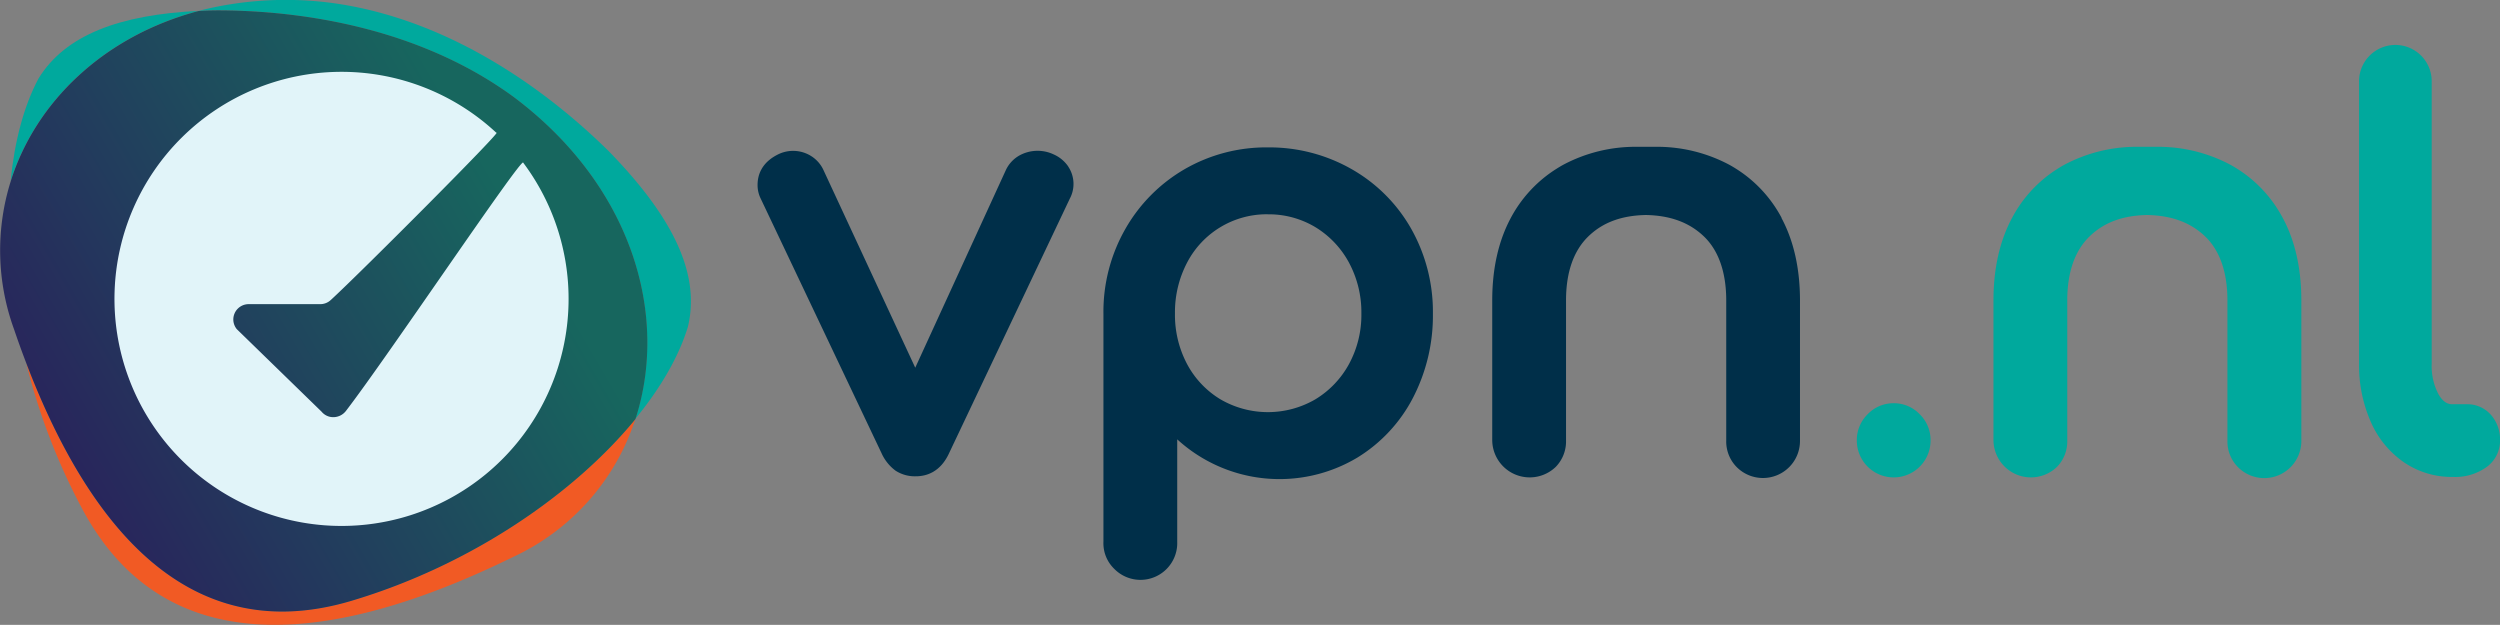
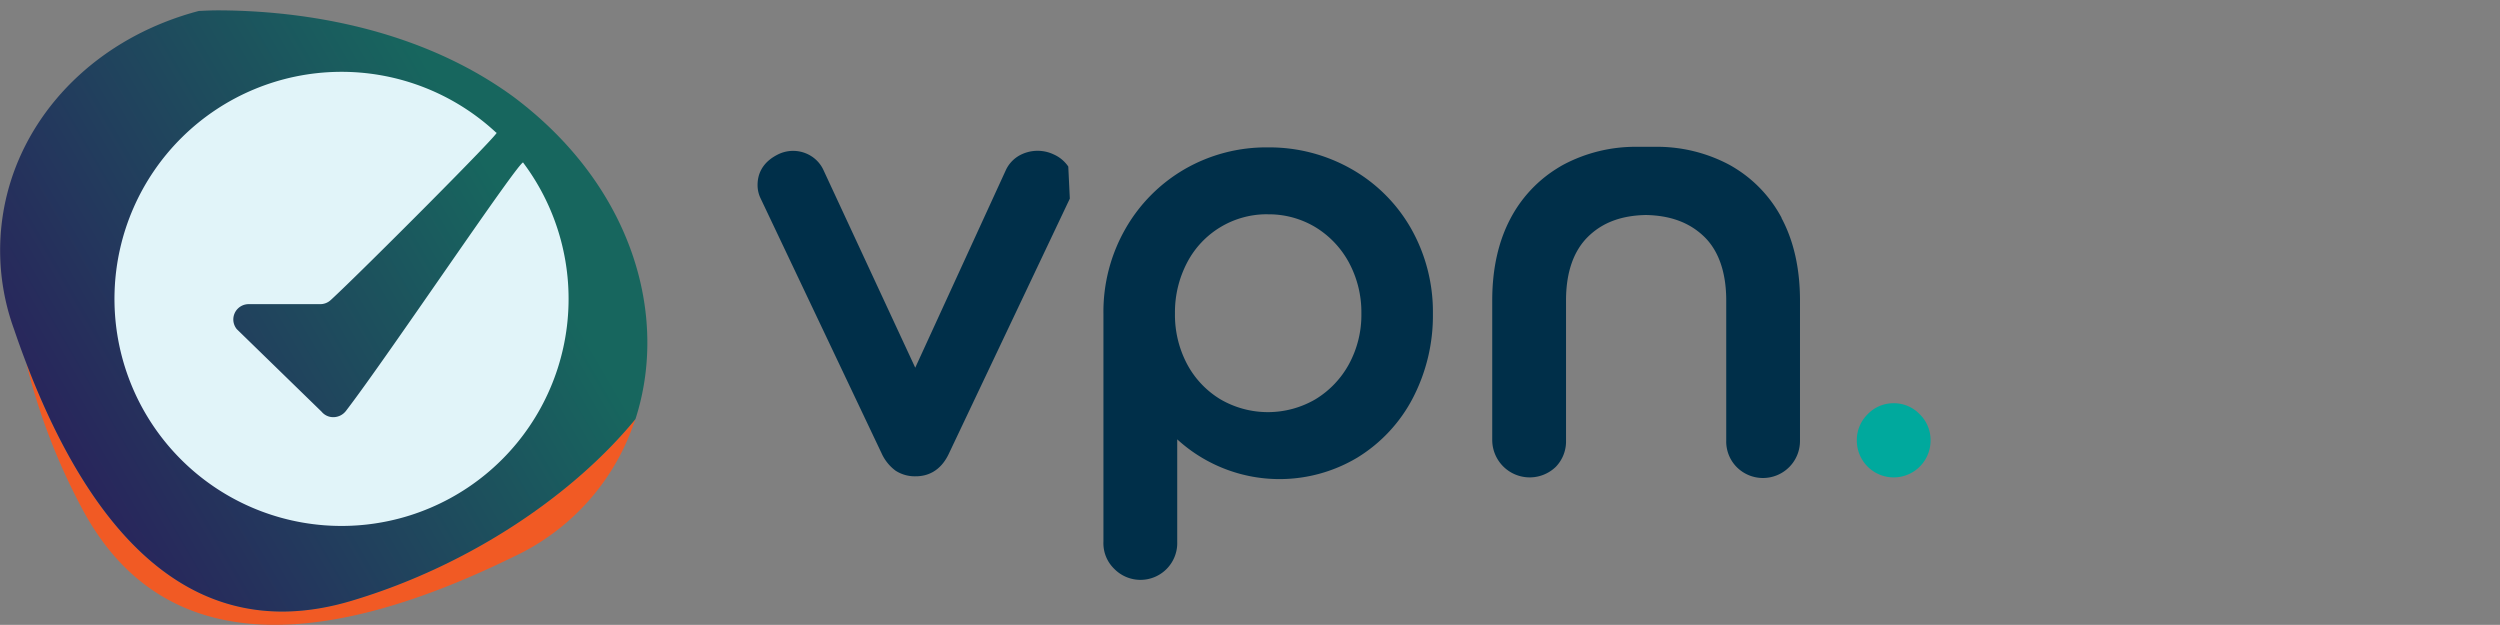
<svg xmlns="http://www.w3.org/2000/svg" id="Laag_1" data-name="Laag 1" viewBox="0 0 651.49 162.83">
  <rect x="0" y="0" width="651.49" height="162.83" fill="#808080" stroke="none" />
  <defs>
    <style>.cls-1{fill:#00a99d;}.cls-2{fill:#f15a24;}.cls-3{fill:url(#Naamloos_verloop_9);}.cls-4{fill:#e1f4f9;}.cls-5{fill:#002f49;}</style>
    <linearGradient id="Naamloos_verloop_9" x1="205.37" y1="582.69" x2="363.44" y2="490.29" gradientUnits="userSpaceOnUse">
      <stop offset="0.13" stop-color="#29235c" />
      <stop offset="0.88" stop-color="#17665e" />
    </linearGradient>
  </defs>
-   <path class="cls-1" d="M267.07,457.13c-20.55,1-34.75,6.21-41.77,17.65-3.8,7.15-6.24,16.33-7.26,26.75C224.6,480.75,242.43,463.65,267.07,457.13Z" transform="translate(-215.28 -454.3)" />
  <path class="cls-2" d="M306.94,610.81c-41.27,12.38-67.75-17.27-84.81-61.82a164.08,164.08,0,0,0,14.71,38.16c21.76,40.42,65.39,35.24,112.27,12.24a59.93,59.93,0,0,0,31.74-35.91C364.91,582.9,338,601.52,306.94,610.81Z" transform="translate(-215.28 -454.3)" />
-   <path class="cls-1" d="M374,493.78c-16.2-16-41-33.94-70.59-38.48a91.74,91.74,0,0,0-36.37,1.83c1.66-.08,3.35-.14,5.09-.16,22.8.09,53,5,77.12,22.7,31,23.31,40.29,57,31.57,83.81,6.61-8.05,11.36-16.25,13.72-24C397.94,525.41,390.27,510.51,374,493.78Z" transform="translate(-215.28 -454.3)" />
  <path class="cls-3" d="M349.28,479.67C325.13,461.93,295,457.06,272.16,457c-1.74,0-3.43.08-5.09.16-24.64,6.52-42.47,23.62-49,44.4a60.12,60.12,0,0,0,.87,38.55q1.54,4.54,3.22,8.91c17.06,44.55,43.54,74.2,84.81,61.82,31.1-9.29,58-27.91,73.91-47.33C389.57,536.67,380.28,503,349.28,479.67Z" transform="translate(-215.28 -454.3)" />
  <path class="cls-4" d="M351.64,496.66c-.5-1.39-35.12,50.25-46.06,64.53-.06.09-.13.17-.2.26a4.15,4.15,0,0,1-3.19,1.56,3.88,3.88,0,0,1-2.48-.82,3.79,3.79,0,0,1-.61-.59l-21.39-20.82-.71-.69a4,4,0,0,1-.92-2.53,4,4,0,0,1,3.93-4h18.75a4,4,0,0,0,2.78-1.14l.08-.07c7.88-7.25,45.35-44.82,43-43.45a59.17,59.17,0,1,0,7,7.79Z" transform="translate(-215.28 -454.3)" />
-   <path class="cls-5" d="M493.67,497.7a9,9,0,0,0-3.76-3.14,9.82,9.82,0,0,0-9,.27,8.51,8.51,0,0,0-3.45,3.67l-23.67,51.62-24-51.68a8.54,8.54,0,0,0-3.32-3.59,8.85,8.85,0,0,0-8.48-.29c-4.37,2.18-5.29,5.51-5.29,7.91a7.89,7.89,0,0,0,.8,3.55L445,572.39a11.59,11.59,0,0,0,3.65,4.56,9.25,9.25,0,0,0,5.31,1.47c2.69,0,6.39-1.06,8.67-6.07l31.44-66.29a8.12,8.12,0,0,0-.42-8.36Z" transform="translate(-215.28 -454.3)" />
+   <path class="cls-5" d="M493.67,497.7a9,9,0,0,0-3.76-3.14,9.82,9.82,0,0,0-9,.27,8.51,8.51,0,0,0-3.45,3.67l-23.67,51.62-24-51.68a8.54,8.54,0,0,0-3.32-3.59,8.85,8.85,0,0,0-8.48-.29c-4.37,2.18-5.29,5.51-5.29,7.91a7.89,7.89,0,0,0,.8,3.55L445,572.39a11.59,11.59,0,0,0,3.65,4.56,9.25,9.25,0,0,0,5.31,1.47c2.69,0,6.39-1.06,8.67-6.07l31.44-66.29Z" transform="translate(-215.28 -454.3)" />
  <path class="cls-5" d="M567.55,498.4h0a43.27,43.27,0,0,0-21.87-5.69,42.5,42.5,0,0,0-21.73,5.7A42,42,0,0,0,508.52,514a43.53,43.53,0,0,0-5.69,22V595.5a9.26,9.26,0,0,0,2.78,7,9.58,9.58,0,0,0,16.45-7V568.79a39.49,39.49,0,0,0,47,4.72A39.64,39.64,0,0,0,583.48,558a46.6,46.6,0,0,0,5.21-22,44.07,44.07,0,0,0-5.61-22A41.25,41.25,0,0,0,567.55,498.4Zm-21.87,11.75a23.57,23.57,0,0,1,12.37,3.34,24.25,24.25,0,0,1,8.77,9.25A27.35,27.35,0,0,1,570.05,536a26.83,26.83,0,0,1-3.23,13.18,24.32,24.32,0,0,1-8.76,9.18h0a24.58,24.58,0,0,1-24.74,0,23.76,23.76,0,0,1-8.68-9.16,27.4,27.4,0,0,1-3.17-13.2,27.86,27.86,0,0,1,3.17-13.28,23.4,23.4,0,0,1,21-12.58Z" transform="translate(-215.28 -454.3)" />
-   <path class="cls-1" d="M864.4,562.4a8.16,8.16,0,0,0-6.34-2.76h-3.71c-.9,0-2.25-.27-3.58-2.55a15.77,15.77,0,0,1-1.8-8v-73.3a9.47,9.47,0,1,0-18.93,0v73.3a36.46,36.46,0,0,0,3,15,24.8,24.8,0,0,0,8.65,10.65,22.09,22.09,0,0,0,12.66,3.85h.29a14,14,0,0,0,8.49-2.48,8.44,8.44,0,0,0,3.65-7A9.72,9.72,0,0,0,864.4,562.4Z" transform="translate(-215.28 -454.3)" />
  <path class="cls-5" d="M679.56,511.07a33.9,33.9,0,0,0-10.89-12.15c-1-.67-1.86-1.2-2.7-1.66a40,40,0,0,0-19.38-4.7H642a40,40,0,0,0-19.38,4.7c-.84.46-1.7,1-2.7,1.66A34,34,0,0,0,609,511.07c-3.22,6-4.85,13.21-4.85,21.53v36.5a9.77,9.77,0,0,0,16.58,6.84,9.49,9.49,0,0,0,2.65-6.84V532.6c0-7.4,2-13,5.82-16.7s8.75-5.45,15-5.57c6.36.12,11.3,1.94,15.1,5.57s5.83,9.3,5.83,16.7v36.5a9.49,9.49,0,0,0,2.65,6.84,9.65,9.65,0,0,0,16.57-6.84V532.6c0-8.32-1.63-15.56-4.84-21.53Z" transform="translate(-215.28 -454.3)" />
-   <path class="cls-1" d="M810.14,511.07a33.79,33.79,0,0,0-10.88-12.15c-1-.67-1.86-1.2-2.7-1.66a40,40,0,0,0-19.38-4.7h-4.6a40,40,0,0,0-19.38,4.7c-.84.46-1.7,1-2.7,1.66a33.79,33.79,0,0,0-10.88,12.15c-3.22,6-4.85,13.21-4.85,21.53v36.5a9.77,9.77,0,0,0,16.58,6.84A9.49,9.49,0,0,0,754,569.1V532.6c0-7.4,2-13,5.82-16.7s8.74-5.45,15-5.57c6.36.12,11.3,1.94,15.1,5.57s5.82,9.3,5.82,16.7v36.5a9.49,9.49,0,0,0,2.65,6.84A9.66,9.66,0,0,0,815,569.1V532.6c0-8.32-1.63-15.56-4.85-21.53Z" transform="translate(-215.28 -454.3)" />
  <path class="cls-1" d="M708.77,559.38a9.29,9.29,0,0,0-6.77,2.85,9.42,9.42,0,0,0-2.84,6.87,9.61,9.61,0,0,0,19.22,0,9.4,9.4,0,0,0-2.85-6.87A9.27,9.27,0,0,0,708.77,559.38Z" transform="translate(-215.28 -454.3)" />
</svg>